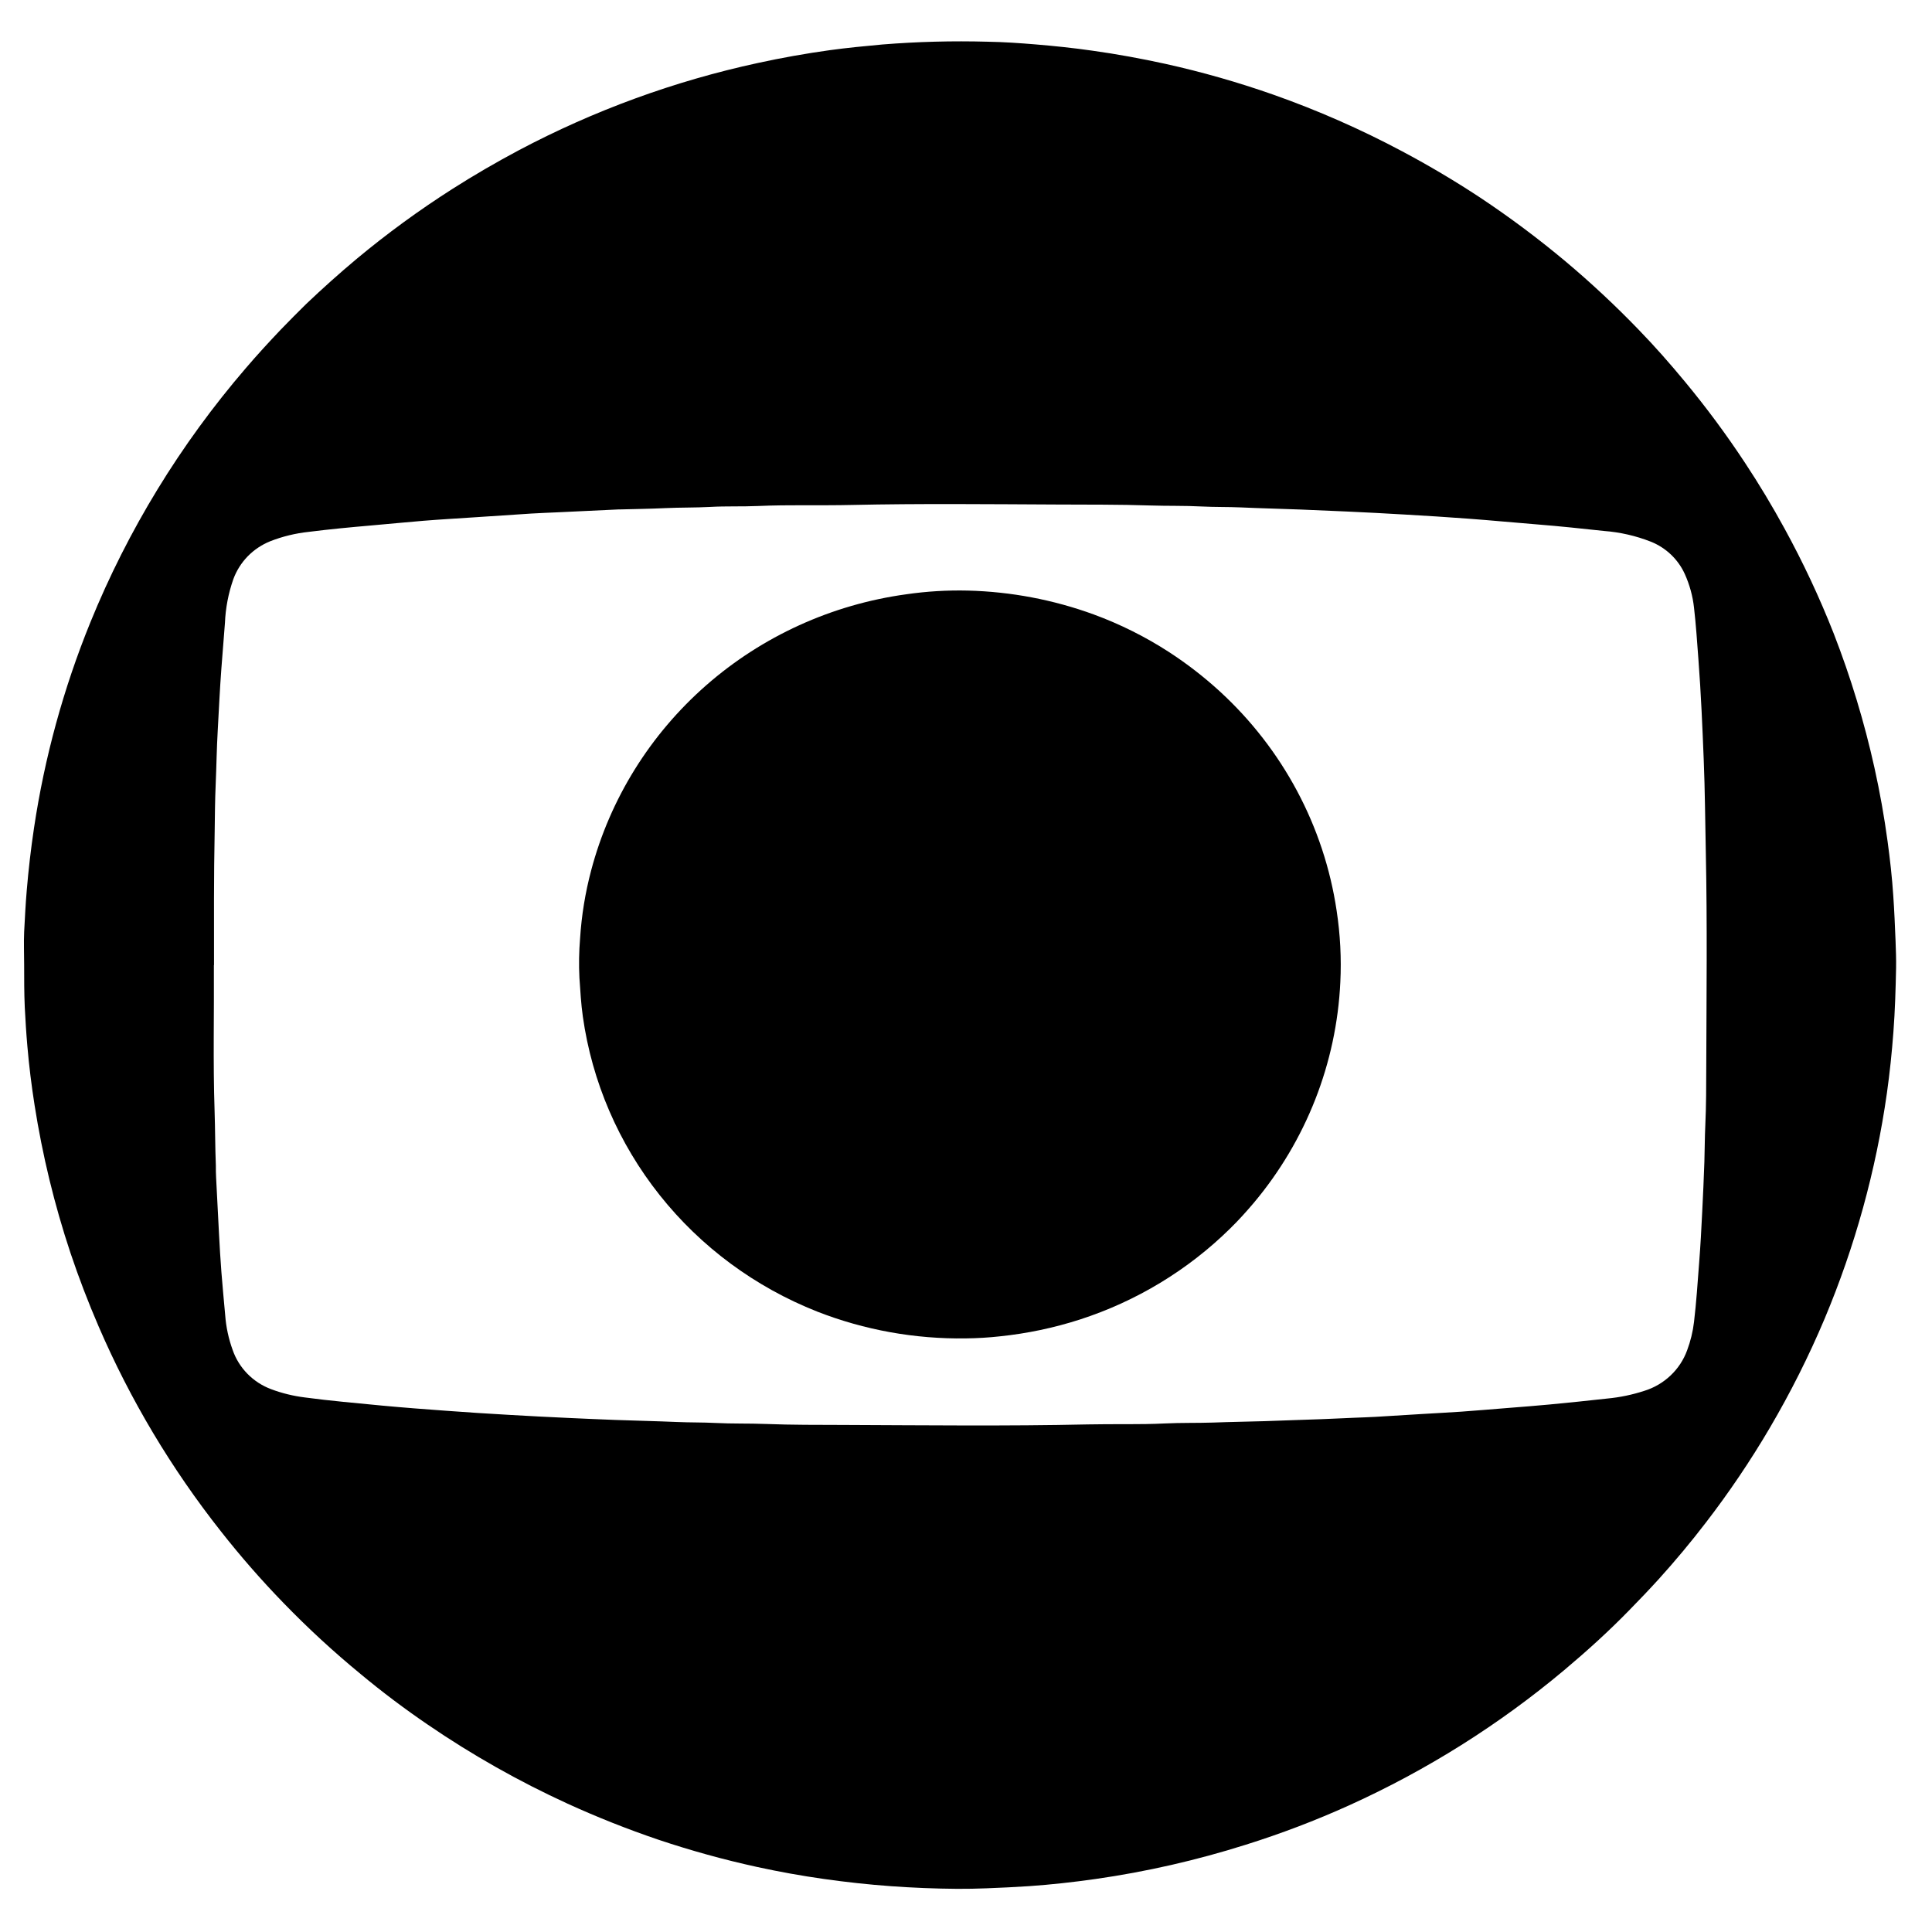
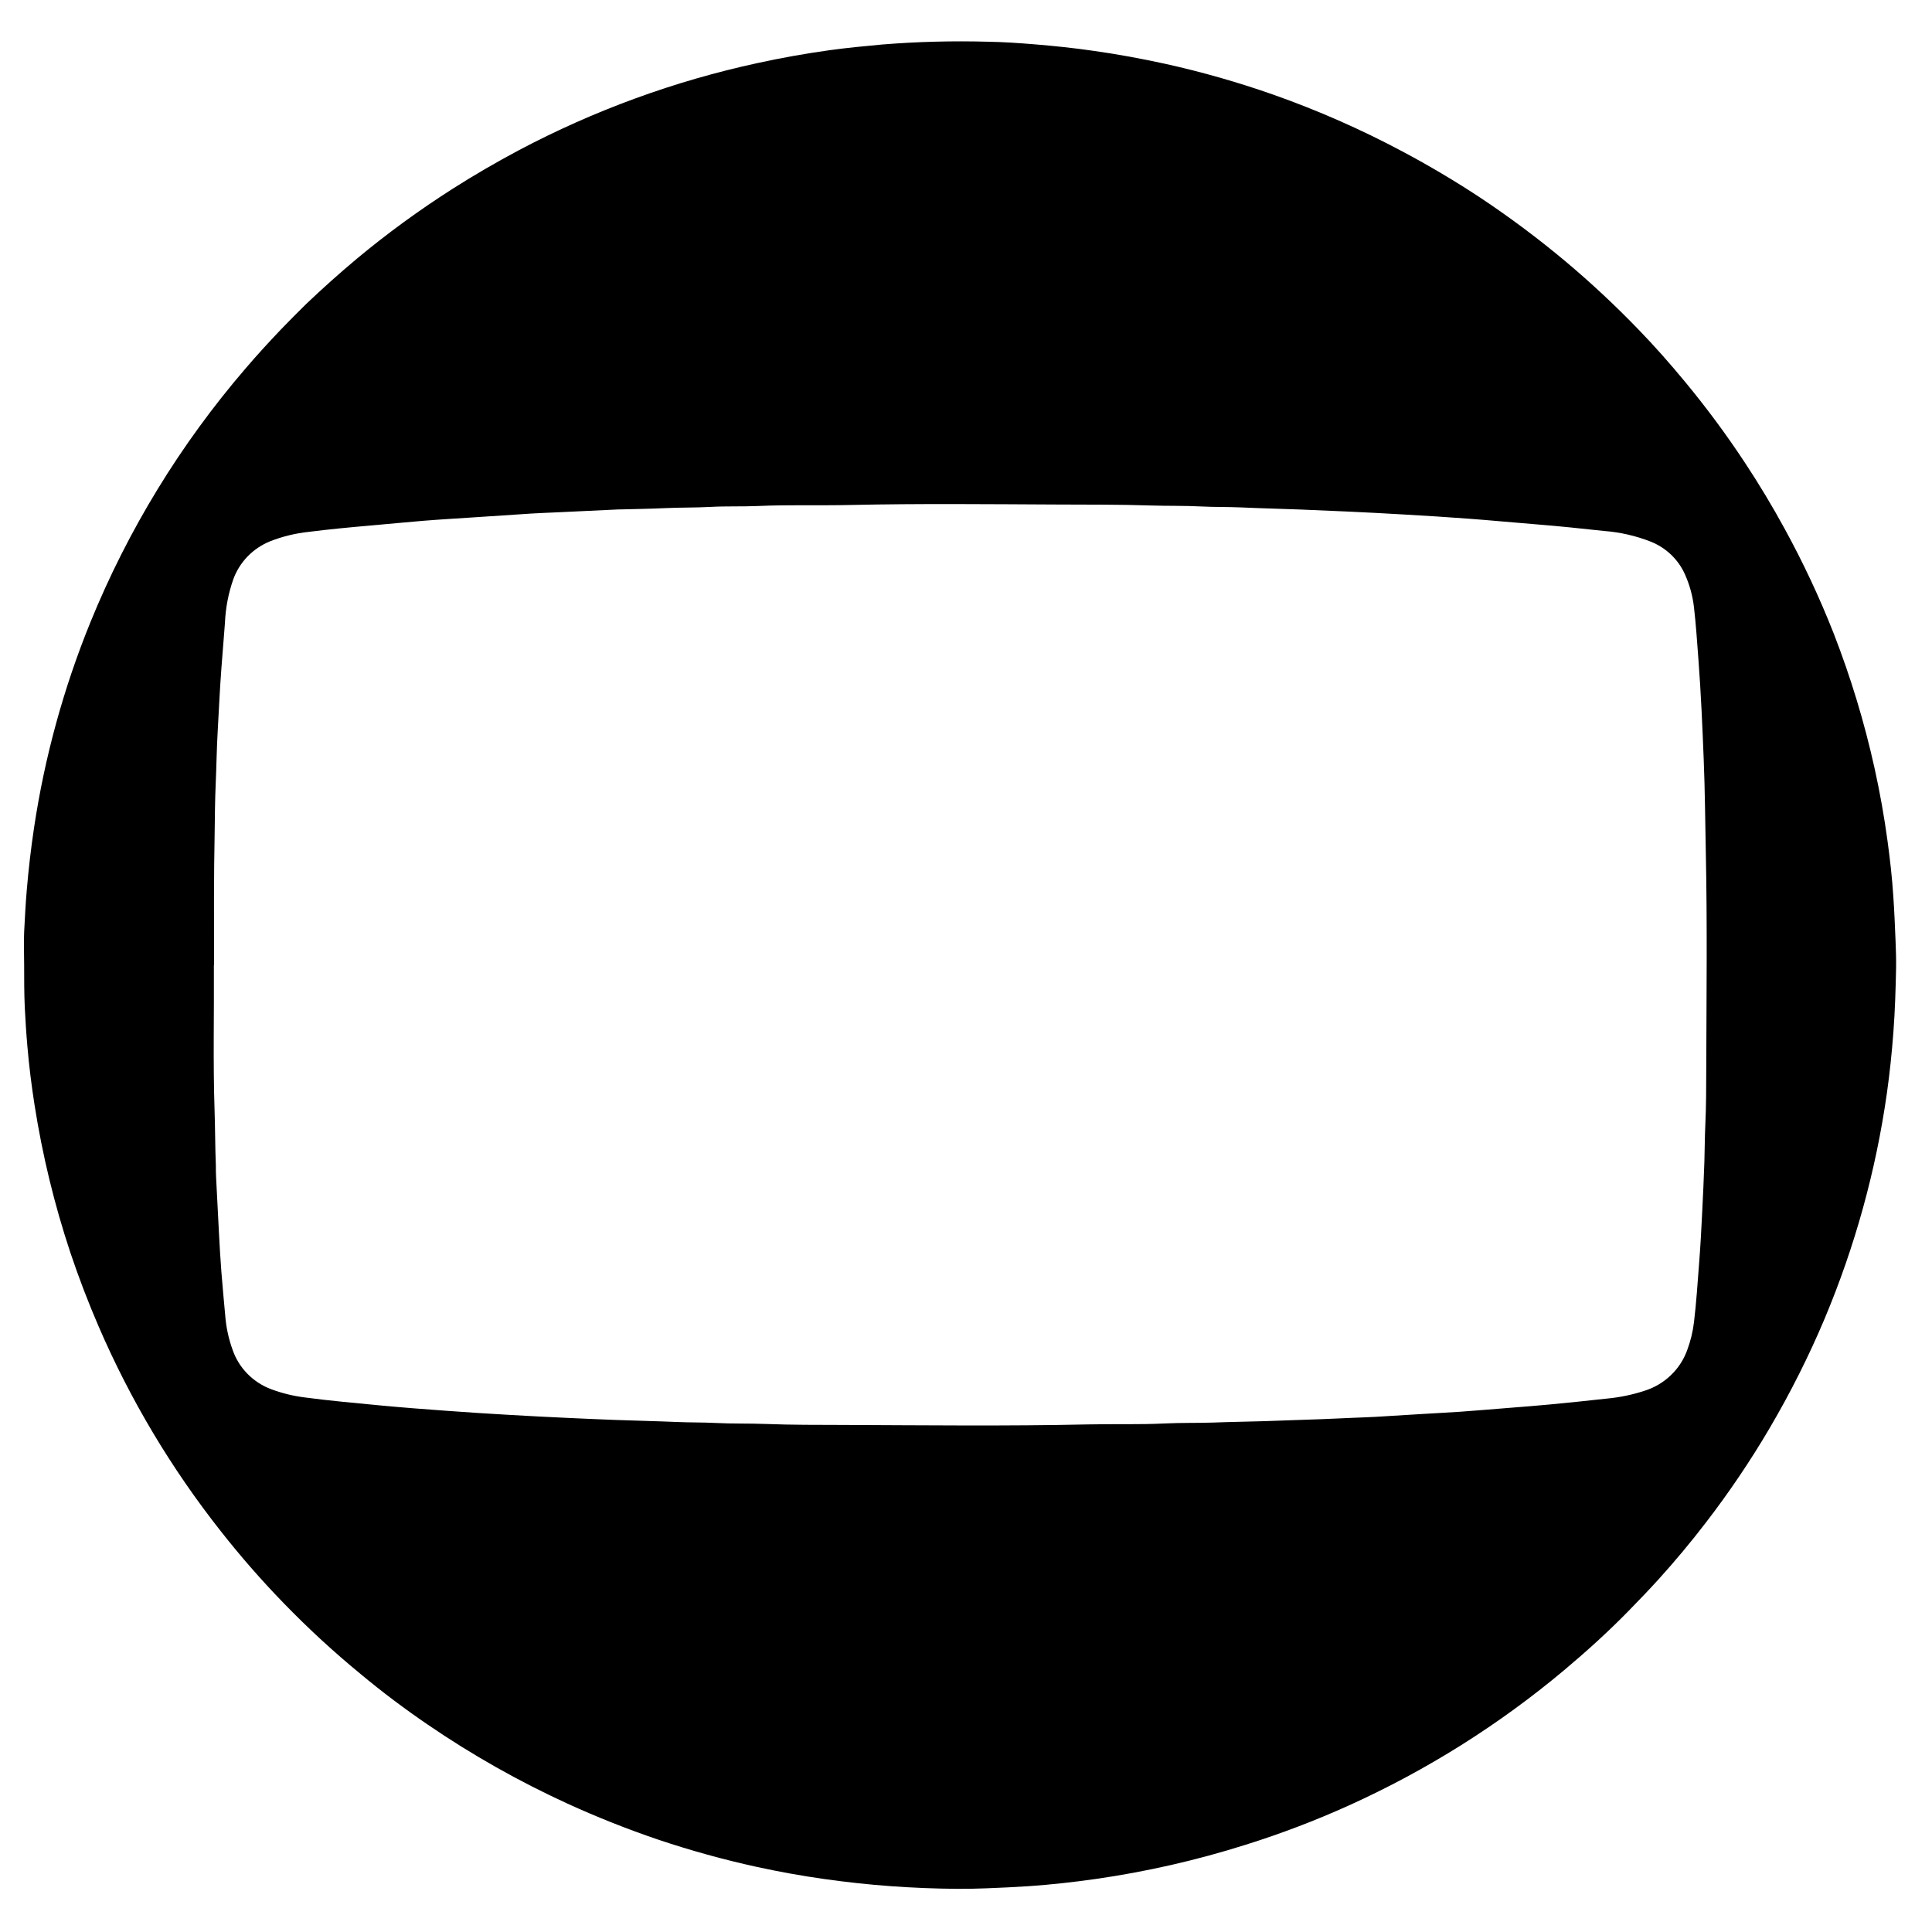
<svg xmlns="http://www.w3.org/2000/svg" width="44" height="44" viewBox="0 0 44 44" fill="none">
  <path d="M0.55 21.971C0.55 21.723 0.539 21.472 0.55 21.224C0.567 20.909 0.582 20.594 0.609 20.28C0.649 19.802 0.704 19.327 0.775 18.854C1.015 17.251 1.445 15.681 2.057 14.176C2.913 12.072 4.108 10.117 5.596 8.387C5.856 8.083 6.126 7.789 6.402 7.499C6.592 7.303 6.782 7.11 6.972 6.924C7.344 6.57 7.727 6.227 8.122 5.896C8.815 5.319 9.544 4.787 10.306 4.301C10.796 3.989 11.3 3.696 11.817 3.421C13.53 2.514 15.362 1.845 17.262 1.434C17.803 1.316 18.348 1.219 18.896 1.143C19.295 1.088 19.696 1.05 20.097 1.013C20.894 0.949 21.693 0.928 22.492 0.95C22.855 0.956 23.218 0.981 23.58 1.011C24.014 1.047 24.446 1.092 24.877 1.154C25.437 1.232 25.993 1.334 26.545 1.455C27.375 1.639 28.193 1.873 28.994 2.154C30.007 2.511 30.991 2.944 31.937 3.448C32.546 3.772 33.138 4.123 33.714 4.503C34.386 4.95 35.032 5.433 35.65 5.95C36.231 6.438 36.785 6.955 37.311 7.5C37.682 7.882 38.034 8.282 38.374 8.693C38.864 9.285 39.321 9.902 39.743 10.543C40.064 11.029 40.363 11.527 40.642 12.038C41.065 12.81 41.439 13.608 41.761 14.426C42.149 15.423 42.46 16.448 42.691 17.492C42.813 18.043 42.912 18.598 42.988 19.158C43.044 19.571 43.091 19.984 43.118 20.4C43.142 20.742 43.156 21.084 43.17 21.427C43.177 21.633 43.186 21.84 43.182 22.045C43.172 22.532 43.158 23.017 43.121 23.503C43.086 23.97 43.038 24.437 42.973 24.895C42.723 26.66 42.246 28.387 41.554 30.034C41.193 30.89 40.775 31.721 40.303 32.524C39.863 33.272 39.377 33.992 38.846 34.681C38.508 35.122 38.151 35.549 37.778 35.962C37.556 36.206 37.328 36.444 37.098 36.679C36.632 37.157 36.138 37.604 35.626 38.034C34.143 39.278 32.493 40.316 30.722 41.117C29.958 41.462 29.173 41.761 28.372 42.012C27.253 42.366 26.106 42.628 24.943 42.794C24.442 42.865 23.939 42.921 23.434 42.956C23.111 42.978 22.788 42.992 22.464 43.005C22.242 43.013 22.021 43.019 21.799 43.017C21.296 43.013 20.795 42.993 20.295 42.957C19.781 42.92 19.271 42.864 18.762 42.792C18.253 42.72 17.748 42.629 17.243 42.519C16.482 42.353 15.731 42.145 14.994 41.898C14.29 41.659 13.6 41.385 12.925 41.077C11.816 40.569 10.754 39.969 9.749 39.282C9.219 38.921 8.705 38.535 8.214 38.126C7.598 37.62 7.011 37.079 6.457 36.507C5.954 35.989 5.479 35.445 5.033 34.878C3.902 33.446 2.965 31.876 2.245 30.206C2.008 29.657 1.795 29.101 1.605 28.535C1.239 27.436 0.966 26.309 0.787 25.166C0.717 24.72 0.661 24.272 0.623 23.822C0.597 23.528 0.579 23.233 0.564 22.938C0.55 22.617 0.55 22.295 0.55 21.971ZM4.871 21.981C4.878 23.086 4.85 24.192 4.887 25.297C4.901 25.713 4.899 26.129 4.916 26.545C4.916 26.639 4.916 26.732 4.922 26.826C4.943 27.253 4.965 27.68 4.988 28.107C5.003 28.395 5.02 28.681 5.042 28.968C5.067 29.298 5.1 29.627 5.129 29.957C5.149 30.225 5.206 30.489 5.298 30.743C5.368 30.946 5.483 31.132 5.635 31.287C5.787 31.442 5.972 31.562 6.176 31.638C6.421 31.73 6.676 31.792 6.936 31.825C7.523 31.904 8.114 31.954 8.705 32.012C9.188 32.057 9.673 32.094 10.158 32.129C10.642 32.165 11.119 32.196 11.601 32.223C12.044 32.249 12.487 32.272 12.93 32.292C13.289 32.308 13.648 32.325 14.008 32.338C14.478 32.355 14.948 32.365 15.418 32.385C15.71 32.398 16.003 32.392 16.295 32.407C16.675 32.427 17.062 32.415 17.445 32.43C18.034 32.453 18.624 32.45 19.212 32.452C21.068 32.459 22.923 32.481 24.778 32.44C25.363 32.427 25.949 32.447 26.534 32.418C26.897 32.4 27.261 32.41 27.625 32.398C28.016 32.383 28.407 32.378 28.798 32.366C29.229 32.353 29.659 32.333 30.09 32.321C30.335 32.313 30.579 32.298 30.825 32.289C30.991 32.282 31.157 32.277 31.322 32.268C31.677 32.247 32.032 32.225 32.386 32.203C32.683 32.185 32.979 32.17 33.274 32.15C33.637 32.124 33.999 32.093 34.362 32.064C34.673 32.039 34.984 32.016 35.295 31.986C35.732 31.945 36.168 31.899 36.603 31.851C36.891 31.824 37.175 31.765 37.45 31.675C37.673 31.606 37.877 31.486 38.046 31.326C38.215 31.166 38.344 30.97 38.423 30.753C38.501 30.545 38.554 30.328 38.58 30.107C38.633 29.662 38.662 29.216 38.696 28.77C38.727 28.379 38.748 27.986 38.767 27.594C38.787 27.22 38.802 26.84 38.816 26.463C38.825 26.187 38.824 25.911 38.837 25.635C38.858 25.184 38.858 24.733 38.859 24.281C38.864 22.662 38.883 21.043 38.849 19.422C38.834 18.714 38.83 18.006 38.801 17.298C38.785 16.925 38.772 16.551 38.752 16.177C38.732 15.788 38.71 15.401 38.68 15.013C38.651 14.625 38.625 14.229 38.58 13.839C38.551 13.575 38.48 13.317 38.371 13.075C38.22 12.74 37.943 12.475 37.598 12.337C37.255 12.202 36.895 12.12 36.528 12.092C36.024 12.038 35.521 11.984 35.017 11.944C34.489 11.902 33.962 11.851 33.434 11.812C32.959 11.776 32.484 11.747 32.003 11.719C31.565 11.693 31.127 11.67 30.689 11.65C30.33 11.634 29.97 11.618 29.611 11.604C29.161 11.586 28.71 11.577 28.26 11.556C27.963 11.543 27.667 11.55 27.371 11.535C26.98 11.514 26.588 11.525 26.196 11.512C25.485 11.488 24.772 11.494 24.062 11.49C22.507 11.483 20.953 11.466 19.399 11.5C18.686 11.517 17.974 11.492 17.263 11.524C16.899 11.54 16.536 11.524 16.172 11.545C15.833 11.563 15.492 11.556 15.152 11.572C14.812 11.588 14.465 11.593 14.121 11.602H14.086L12.688 11.668C12.491 11.677 12.293 11.684 12.096 11.696C11.662 11.723 11.229 11.753 10.795 11.782C10.415 11.808 10.029 11.829 9.648 11.86C9.25 11.892 8.853 11.933 8.455 11.967C7.98 12.008 7.505 12.053 7.031 12.113C6.731 12.145 6.438 12.216 6.158 12.325C5.963 12.403 5.787 12.521 5.641 12.67C5.496 12.82 5.384 12.998 5.313 13.193C5.201 13.513 5.137 13.848 5.123 14.186C5.095 14.531 5.068 14.876 5.042 15.221C5.007 15.688 4.985 16.16 4.959 16.63C4.935 17.041 4.93 17.454 4.912 17.866C4.896 18.223 4.894 18.582 4.889 18.939C4.868 19.956 4.874 20.969 4.874 21.977L4.871 21.981Z" fill="black" />
-   <path d="M21.995 30.481C20.837 30.498 19.686 30.291 18.61 29.87C17.198 29.312 15.961 28.398 15.024 27.218C14.087 26.039 13.483 24.636 13.274 23.153C13.232 22.86 13.217 22.566 13.196 22.27C13.181 21.971 13.186 21.672 13.211 21.373C13.244 20.849 13.329 20.329 13.464 19.82C13.895 18.192 14.806 16.727 16.082 15.608C17.359 14.489 18.943 13.768 20.636 13.535C21.102 13.467 21.573 13.439 22.043 13.45C23.022 13.475 23.989 13.658 24.907 13.993C25.512 14.215 26.089 14.504 26.628 14.853C27.034 15.117 27.417 15.414 27.774 15.74C29.215 17.059 30.156 18.823 30.441 20.74C30.523 21.279 30.552 21.825 30.525 22.369C30.438 24.212 29.745 25.977 28.551 27.398C28.379 27.601 28.2 27.799 28.009 27.985C27.05 28.928 25.879 29.636 24.591 30.052C24 30.242 23.391 30.37 22.773 30.434C22.514 30.463 22.255 30.478 21.995 30.481Z" fill="black" />
</svg>